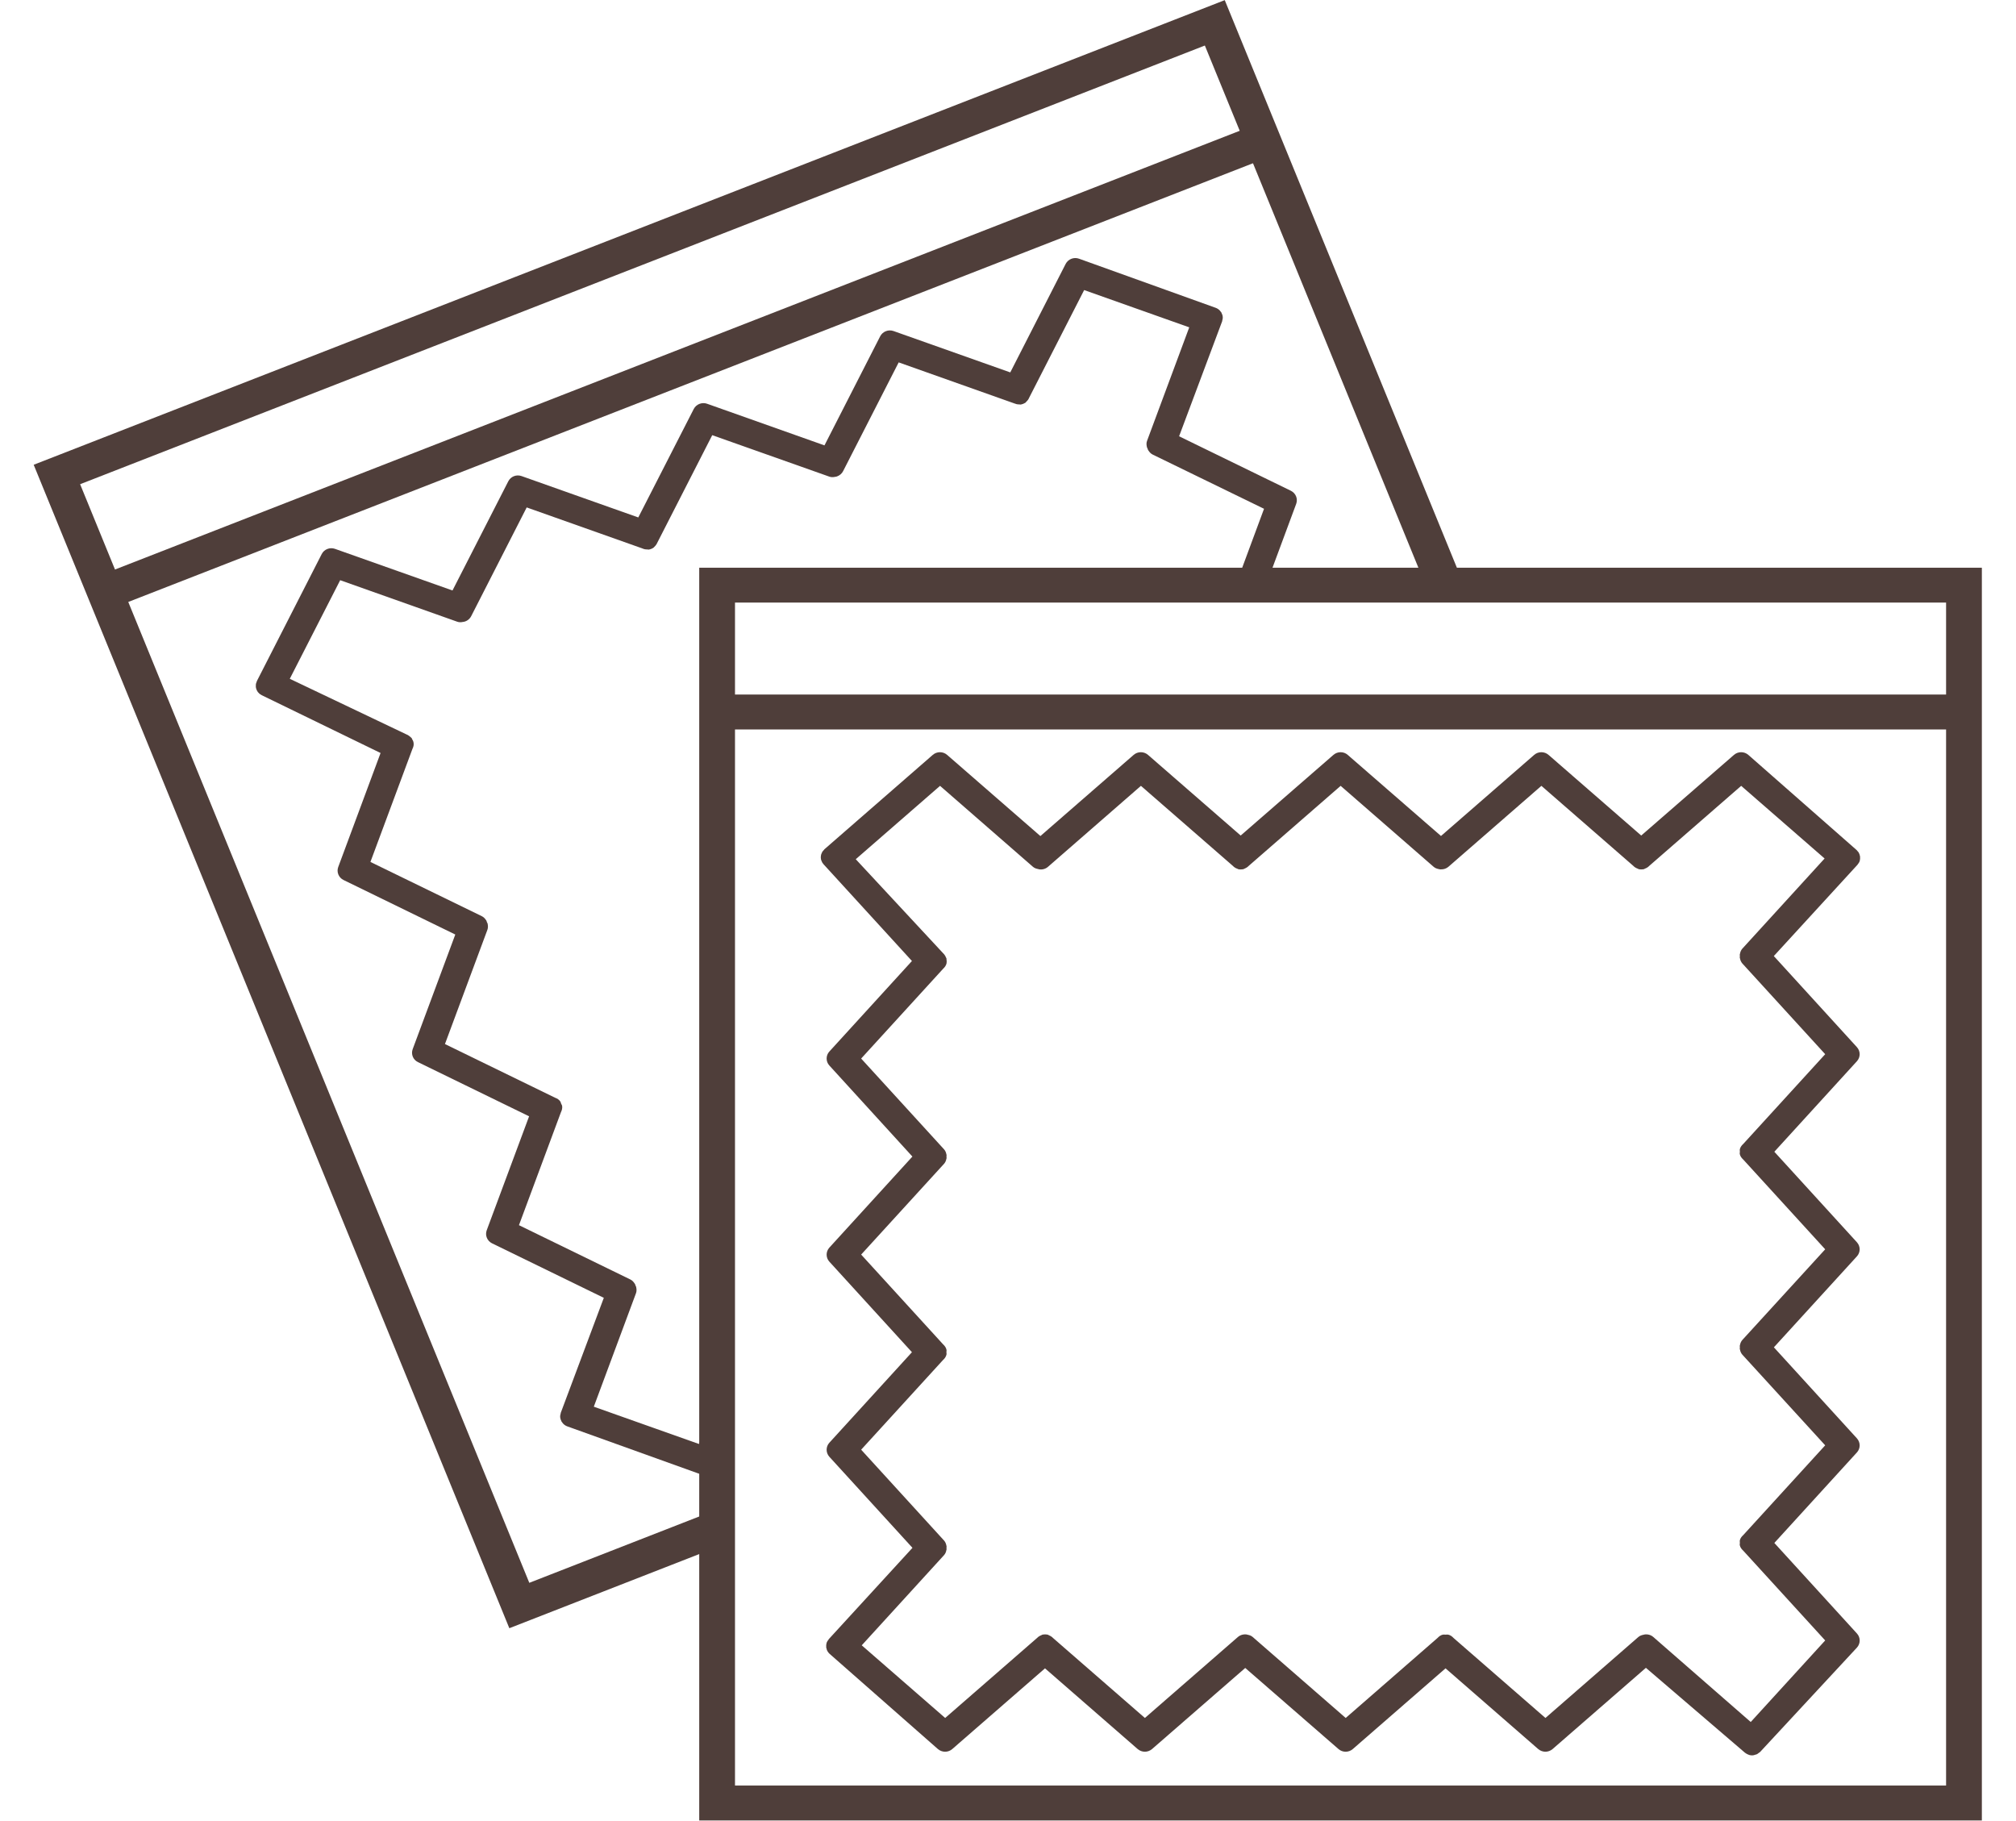
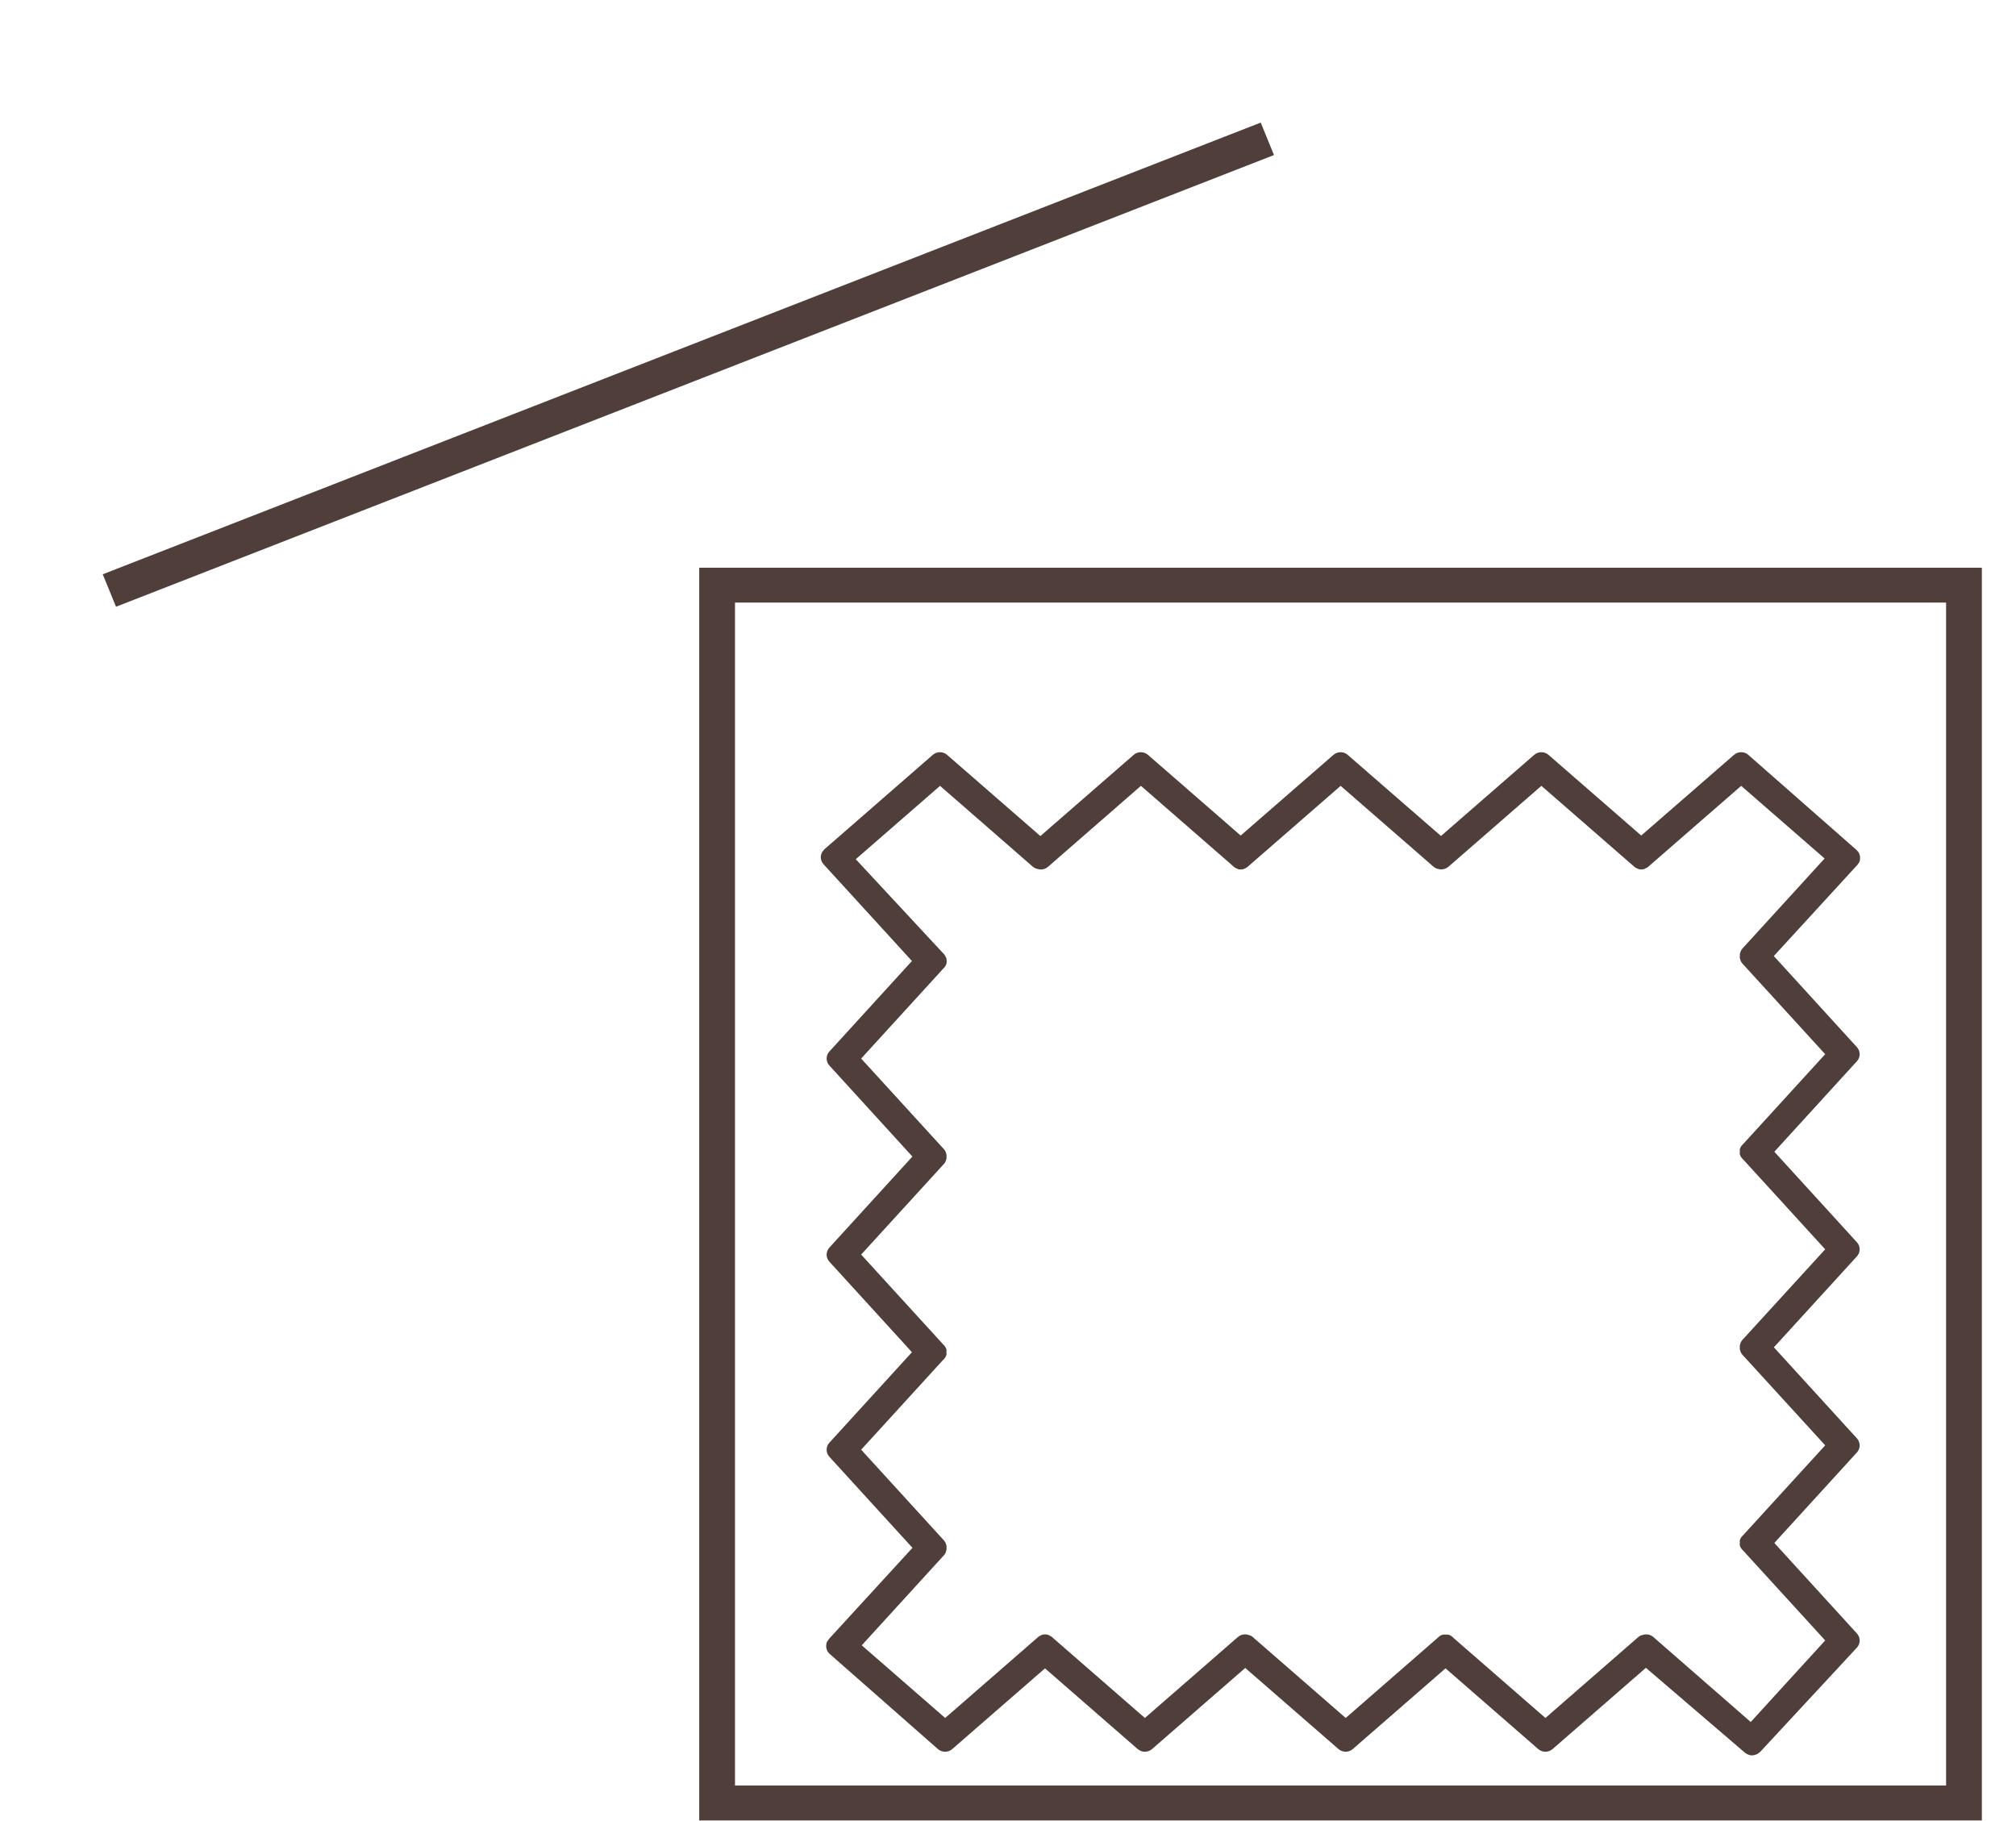
<svg xmlns="http://www.w3.org/2000/svg" width="31" height="28" viewBox="0 0 31 28" fill="none">
  <g clip-path="url(#clip0_654_1321)">
    <path d="M30.475 27.991H10.752V8.729H30.475V27.991ZM11.302 27.454H29.925V9.265H11.302V27.454Z" fill="#4F3E3A" />
-     <path d="M30.273 10.679H11.1V11.216H30.273V10.679Z" fill="#4F3E3A" />
    <path d="M28.566 13.291C28.579 13.275 28.591 13.257 28.597 13.237C28.603 13.216 28.604 13.195 28.602 13.175C28.602 13.172 28.603 13.17 28.602 13.168C28.602 13.165 28.6 13.163 28.6 13.161C28.596 13.141 28.589 13.121 28.578 13.103C28.577 13.102 28.575 13.101 28.574 13.099C28.566 13.089 28.558 13.079 28.549 13.07L26.884 11.607C26.821 11.552 26.726 11.552 26.663 11.607L25.237 12.847L23.812 11.607C23.749 11.552 23.654 11.552 23.591 11.607L22.158 12.854L20.724 11.607C20.662 11.552 20.567 11.552 20.504 11.607L19.078 12.847L17.653 11.607C17.59 11.552 17.495 11.552 17.432 11.607L15.998 12.855L14.564 11.607C14.501 11.552 14.406 11.552 14.343 11.607L12.676 13.059C12.676 13.059 12.674 13.062 12.673 13.064C12.666 13.07 12.66 13.077 12.654 13.085C12.652 13.089 12.648 13.093 12.645 13.097C12.64 13.105 12.637 13.114 12.633 13.123C12.632 13.127 12.629 13.131 12.628 13.136C12.628 13.137 12.627 13.137 12.627 13.138C12.624 13.149 12.623 13.161 12.622 13.172C12.622 13.174 12.621 13.176 12.621 13.178C12.621 13.192 12.623 13.206 12.626 13.22C12.626 13.221 12.626 13.221 12.626 13.222C12.627 13.226 12.629 13.229 12.631 13.232C12.634 13.242 12.637 13.25 12.642 13.259C12.645 13.264 12.649 13.268 12.652 13.273C12.656 13.278 12.659 13.284 12.663 13.288L14.023 14.776L12.753 16.168C12.697 16.229 12.697 16.322 12.753 16.383L14.03 17.783L12.753 19.183C12.697 19.245 12.697 19.337 12.753 19.399L14.023 20.791L12.753 22.183C12.697 22.244 12.697 22.337 12.753 22.399L14.031 23.799L12.745 25.202C12.745 25.202 12.743 25.207 12.741 25.209C12.728 25.225 12.716 25.242 12.71 25.263C12.704 25.284 12.703 25.304 12.705 25.325C12.705 25.327 12.704 25.33 12.704 25.332C12.704 25.335 12.706 25.336 12.707 25.339C12.711 25.359 12.717 25.379 12.729 25.396C12.73 25.398 12.731 25.399 12.733 25.401C12.74 25.412 12.748 25.422 12.758 25.43L14.422 26.893C14.454 26.92 14.493 26.934 14.533 26.934C14.573 26.934 14.612 26.92 14.643 26.893L16.069 25.652L17.494 26.893C17.526 26.92 17.565 26.934 17.605 26.934C17.644 26.934 17.683 26.92 17.715 26.893L19.148 25.646L20.582 26.893C20.613 26.92 20.652 26.934 20.692 26.934C20.732 26.934 20.771 26.92 20.802 26.893L22.228 25.652L23.653 26.893C23.685 26.92 23.724 26.934 23.764 26.934C23.803 26.934 23.842 26.92 23.874 26.893L25.309 25.644L26.833 26.95C26.835 26.952 26.838 26.953 26.841 26.955C26.852 26.963 26.863 26.97 26.876 26.975C26.881 26.977 26.886 26.979 26.891 26.981C26.895 26.982 26.898 26.984 26.902 26.985C26.915 26.989 26.929 26.99 26.942 26.99C26.947 26.99 26.952 26.99 26.957 26.989C26.967 26.989 26.975 26.984 26.984 26.982C26.994 26.979 27.005 26.977 27.015 26.973C27.026 26.968 27.035 26.959 27.045 26.952C27.052 26.946 27.059 26.944 27.065 26.938L28.554 25.333C28.61 25.271 28.611 25.178 28.554 25.116L27.284 23.724L28.554 22.332C28.61 22.271 28.61 22.178 28.554 22.116L27.277 20.716L28.554 19.317C28.61 19.255 28.61 19.163 28.554 19.101L27.284 17.709L28.554 16.317C28.61 16.255 28.61 16.163 28.554 16.101L27.276 14.7L28.562 13.297C28.562 13.297 28.564 13.293 28.566 13.291H28.566ZM26.791 14.587C26.77 14.611 26.76 14.639 26.755 14.669C26.755 14.67 26.753 14.671 26.753 14.672C26.751 14.682 26.754 14.691 26.754 14.7C26.754 14.71 26.751 14.719 26.753 14.728C26.753 14.73 26.754 14.73 26.755 14.732C26.76 14.762 26.771 14.79 26.791 14.813L28.066 16.209L26.806 17.589C26.781 17.611 26.761 17.639 26.753 17.672C26.751 17.684 26.754 17.696 26.754 17.709C26.754 17.721 26.75 17.733 26.753 17.746C26.76 17.779 26.781 17.806 26.806 17.829L28.066 19.209L26.791 20.604C26.771 20.627 26.76 20.655 26.755 20.684C26.755 20.685 26.753 20.686 26.753 20.687C26.751 20.697 26.754 20.706 26.754 20.716C26.754 20.726 26.751 20.735 26.753 20.745C26.753 20.746 26.754 20.747 26.755 20.748C26.76 20.777 26.771 20.805 26.791 20.828L28.066 22.223L26.806 23.603C26.781 23.625 26.76 23.653 26.753 23.686C26.751 23.699 26.754 23.71 26.754 23.723C26.754 23.736 26.75 23.747 26.753 23.76C26.76 23.793 26.781 23.82 26.806 23.843L28.066 25.223L26.921 26.477L25.424 25.171C25.385 25.136 25.331 25.123 25.28 25.133C25.279 25.133 25.278 25.134 25.276 25.135C25.246 25.14 25.216 25.15 25.192 25.171L23.764 26.415L22.351 25.185C22.328 25.16 22.3 25.14 22.266 25.133C22.254 25.131 22.241 25.134 22.228 25.134C22.215 25.134 22.203 25.131 22.19 25.133C22.156 25.14 22.128 25.16 22.105 25.185L20.693 26.415L19.264 25.171C19.241 25.15 19.212 25.14 19.182 25.135C19.181 25.135 19.18 25.134 19.179 25.133C19.128 25.123 19.074 25.136 19.034 25.171L17.605 26.415L16.192 25.185C16.18 25.172 16.167 25.162 16.151 25.154C16.143 25.149 16.135 25.145 16.127 25.142C16.12 25.14 16.115 25.135 16.108 25.133C16.097 25.131 16.085 25.13 16.074 25.13C16.073 25.13 16.071 25.13 16.07 25.13C16.069 25.13 16.067 25.13 16.066 25.13C16.055 25.13 16.043 25.131 16.032 25.133C16.025 25.135 16.02 25.14 16.013 25.142C16.005 25.145 15.997 25.149 15.989 25.153C15.973 25.162 15.96 25.171 15.947 25.185L14.534 26.415L13.251 25.298L14.516 23.912C14.538 23.888 14.548 23.86 14.553 23.83C14.553 23.829 14.554 23.828 14.555 23.827C14.557 23.817 14.553 23.808 14.554 23.799C14.554 23.789 14.557 23.78 14.555 23.77C14.555 23.769 14.553 23.768 14.553 23.767C14.548 23.737 14.537 23.709 14.516 23.686L13.242 22.29L14.502 20.91C14.527 20.888 14.547 20.86 14.554 20.827C14.557 20.815 14.553 20.803 14.553 20.79C14.553 20.778 14.557 20.766 14.554 20.753C14.547 20.72 14.527 20.693 14.502 20.67L13.242 19.29L14.516 17.895C14.537 17.872 14.548 17.844 14.553 17.815C14.553 17.814 14.554 17.813 14.555 17.812C14.557 17.802 14.554 17.793 14.554 17.783C14.554 17.773 14.557 17.764 14.555 17.754C14.555 17.753 14.553 17.752 14.553 17.751C14.548 17.721 14.537 17.694 14.516 17.671L13.242 16.276L14.502 14.896C14.527 14.873 14.548 14.845 14.555 14.812C14.559 14.791 14.558 14.77 14.554 14.75C14.554 14.746 14.556 14.742 14.554 14.739C14.553 14.731 14.547 14.726 14.545 14.719C14.541 14.711 14.538 14.704 14.534 14.696C14.525 14.681 14.514 14.667 14.501 14.655L13.159 13.211L14.455 12.083L15.884 13.328C15.907 13.348 15.937 13.358 15.967 13.363C15.969 13.363 15.969 13.365 15.971 13.365C16.022 13.376 16.076 13.362 16.115 13.328L17.544 12.083L18.957 13.313C18.974 13.331 18.994 13.345 19.017 13.354C19.021 13.355 19.024 13.357 19.028 13.358C19.033 13.36 19.037 13.364 19.042 13.365C19.055 13.368 19.069 13.369 19.082 13.368C19.082 13.368 19.083 13.368 19.083 13.368C19.095 13.368 19.106 13.367 19.117 13.365C19.125 13.363 19.13 13.358 19.137 13.356C19.145 13.352 19.153 13.349 19.16 13.345C19.177 13.336 19.19 13.326 19.202 13.313L20.615 12.083L22.044 13.327C22.067 13.347 22.095 13.358 22.125 13.363C22.127 13.363 22.128 13.364 22.129 13.365C22.133 13.365 22.137 13.365 22.141 13.366C22.145 13.366 22.149 13.368 22.154 13.368C22.156 13.368 22.158 13.368 22.16 13.367C22.201 13.368 22.242 13.354 22.273 13.327L23.702 12.083L25.115 13.313C25.132 13.331 25.152 13.344 25.175 13.353C25.179 13.354 25.182 13.357 25.187 13.358C25.192 13.36 25.195 13.363 25.2 13.365C25.212 13.367 25.223 13.368 25.234 13.368C25.236 13.368 25.237 13.367 25.238 13.367C25.239 13.367 25.241 13.368 25.242 13.368C25.253 13.368 25.265 13.367 25.276 13.365C25.281 13.363 25.285 13.36 25.29 13.358C25.294 13.357 25.297 13.354 25.301 13.353C25.324 13.344 25.344 13.331 25.361 13.313L26.774 12.083L28.057 13.2L26.792 14.586L26.791 14.587Z" fill="#4F3E3A" />
-     <path d="M10.87 23.271L8.139 24.337L1.232 7.445L18.527 0.7L21.831 8.779H22.423L18.833 0.002L0.518 7.146L7.832 25.035L10.87 23.849V23.271Z" fill="#4F3E3A" />
    <path d="M19.386 1.885L1.58 8.83L1.784 9.329L19.59 2.384L19.386 1.885Z" fill="#4F3E3A" />
-     <path d="M10.871 21.959L10.747 22.202L9.131 21.629L9.78 19.883C9.79 19.854 9.79 19.824 9.783 19.794C9.783 19.793 9.783 19.791 9.783 19.79C9.781 19.781 9.775 19.774 9.772 19.765C9.768 19.756 9.767 19.746 9.762 19.738C9.761 19.737 9.76 19.737 9.759 19.736C9.743 19.71 9.722 19.687 9.693 19.673L7.98 18.838L8.626 17.1C8.641 17.07 8.649 17.038 8.644 17.005C8.642 16.992 8.634 16.982 8.629 16.971C8.624 16.959 8.623 16.947 8.616 16.936C8.597 16.908 8.568 16.89 8.535 16.878L6.842 16.053L7.495 14.296C7.505 14.267 7.505 14.237 7.499 14.208C7.499 14.207 7.499 14.206 7.499 14.204C7.497 14.195 7.49 14.187 7.487 14.178C7.483 14.169 7.482 14.159 7.477 14.15C7.476 14.149 7.474 14.149 7.474 14.148C7.458 14.123 7.437 14.101 7.409 14.087L5.696 13.253L6.342 11.515C6.357 11.485 6.366 11.452 6.359 11.418C6.356 11.397 6.346 11.378 6.335 11.361C6.334 11.357 6.334 11.354 6.331 11.35C6.327 11.344 6.32 11.341 6.315 11.335C6.309 11.329 6.303 11.324 6.296 11.319C6.282 11.307 6.267 11.298 6.25 11.292L4.456 10.437L5.231 8.921L7.03 9.559C7.06 9.57 7.091 9.569 7.121 9.562C7.122 9.562 7.124 9.563 7.125 9.562C7.177 9.554 7.221 9.521 7.245 9.475L8.099 7.802L9.879 8.433C9.901 8.444 9.925 8.448 9.95 8.448C9.954 8.448 9.958 8.449 9.961 8.449C9.967 8.449 9.971 8.451 9.977 8.45C9.99 8.448 10.004 8.444 10.015 8.439C10.015 8.439 10.016 8.439 10.017 8.439C10.027 8.435 10.038 8.429 10.047 8.423C10.053 8.419 10.056 8.413 10.062 8.408C10.068 8.402 10.074 8.396 10.08 8.389C10.091 8.376 10.1 8.361 10.107 8.345L10.952 6.691L12.751 7.328C12.78 7.339 12.811 7.338 12.84 7.332C12.842 7.332 12.843 7.332 12.845 7.332C12.848 7.331 12.852 7.33 12.856 7.329C12.86 7.328 12.865 7.328 12.869 7.326C12.871 7.326 12.873 7.324 12.874 7.324C12.913 7.309 12.945 7.282 12.964 7.245L13.819 5.572L15.598 6.203C15.621 6.213 15.644 6.218 15.669 6.218C15.673 6.218 15.677 6.219 15.681 6.219C15.686 6.219 15.691 6.221 15.697 6.22C15.708 6.218 15.719 6.215 15.73 6.211C15.731 6.21 15.732 6.209 15.733 6.209C15.734 6.208 15.735 6.209 15.736 6.208C15.747 6.204 15.757 6.199 15.767 6.193C15.771 6.19 15.773 6.185 15.777 6.182C15.78 6.179 15.783 6.175 15.785 6.173C15.804 6.156 15.817 6.136 15.826 6.114L16.671 4.46L18.287 5.033L17.638 6.779C17.627 6.808 17.628 6.838 17.635 6.868C17.635 6.869 17.634 6.87 17.635 6.872C17.637 6.881 17.643 6.888 17.646 6.897C17.65 6.906 17.651 6.916 17.656 6.924C17.657 6.925 17.658 6.925 17.659 6.926C17.675 6.952 17.696 6.975 17.724 6.989L19.437 7.823L19.082 8.781H19.548L19.932 7.746C19.96 7.669 19.925 7.583 19.85 7.546L18.131 6.708L18.793 4.94C18.794 4.937 18.793 4.934 18.794 4.932C18.8 4.912 18.804 4.892 18.802 4.871C18.8 4.849 18.793 4.83 18.783 4.811C18.782 4.809 18.782 4.806 18.781 4.804C18.78 4.802 18.777 4.801 18.776 4.799C18.765 4.782 18.751 4.766 18.734 4.754C18.732 4.752 18.73 4.752 18.729 4.751C18.718 4.744 18.707 4.737 18.694 4.733L16.593 3.978C16.514 3.949 16.426 3.983 16.387 4.057L15.535 5.726L13.74 5.09C13.661 5.062 13.573 5.097 13.535 5.17L12.678 6.848L10.873 6.208C10.794 6.18 10.706 6.215 10.668 6.288L9.815 7.956L8.02 7.32C7.941 7.292 7.854 7.326 7.816 7.4L6.958 9.079L5.151 8.439C5.072 8.411 4.984 8.446 4.947 8.519L3.95 10.472C3.95 10.472 3.949 10.476 3.949 10.477C3.945 10.486 3.942 10.495 3.939 10.504C3.938 10.508 3.936 10.513 3.935 10.518C3.934 10.527 3.934 10.537 3.934 10.546C3.934 10.551 3.933 10.556 3.934 10.56C3.934 10.561 3.934 10.562 3.934 10.563C3.935 10.575 3.939 10.586 3.942 10.596C3.943 10.598 3.943 10.6 3.944 10.602C3.949 10.615 3.956 10.627 3.964 10.639C3.964 10.64 3.965 10.64 3.965 10.641C3.968 10.644 3.971 10.646 3.973 10.649C3.98 10.656 3.986 10.664 3.994 10.67C3.999 10.673 4.004 10.676 4.009 10.679C4.014 10.682 4.019 10.686 4.024 10.689L5.852 11.578L5.201 13.331C5.172 13.408 5.208 13.495 5.283 13.531L7.001 14.369L6.346 16.131C6.317 16.209 6.352 16.295 6.427 16.331L8.136 17.164L7.484 18.917C7.456 18.994 7.491 19.08 7.566 19.117L9.285 19.955L8.623 21.723C8.622 21.726 8.623 21.729 8.622 21.731C8.616 21.751 8.612 21.771 8.614 21.793C8.616 21.814 8.623 21.834 8.633 21.852C8.635 21.854 8.634 21.857 8.635 21.859C8.637 21.861 8.639 21.862 8.64 21.864C8.651 21.882 8.665 21.898 8.682 21.91C8.684 21.911 8.686 21.912 8.687 21.913C8.698 21.92 8.709 21.927 8.722 21.931L10.823 22.686C10.838 22.691 10.854 22.693 10.869 22.694V21.961L10.871 21.959Z" fill="#4F3E3A" />
  </g>
  <defs>
    <clipPath id="clip0_654_1321">
      <rect width="30" height="28" fill="white" transform="translate(0.5)" />
    </clipPath>
  </defs>
</svg>